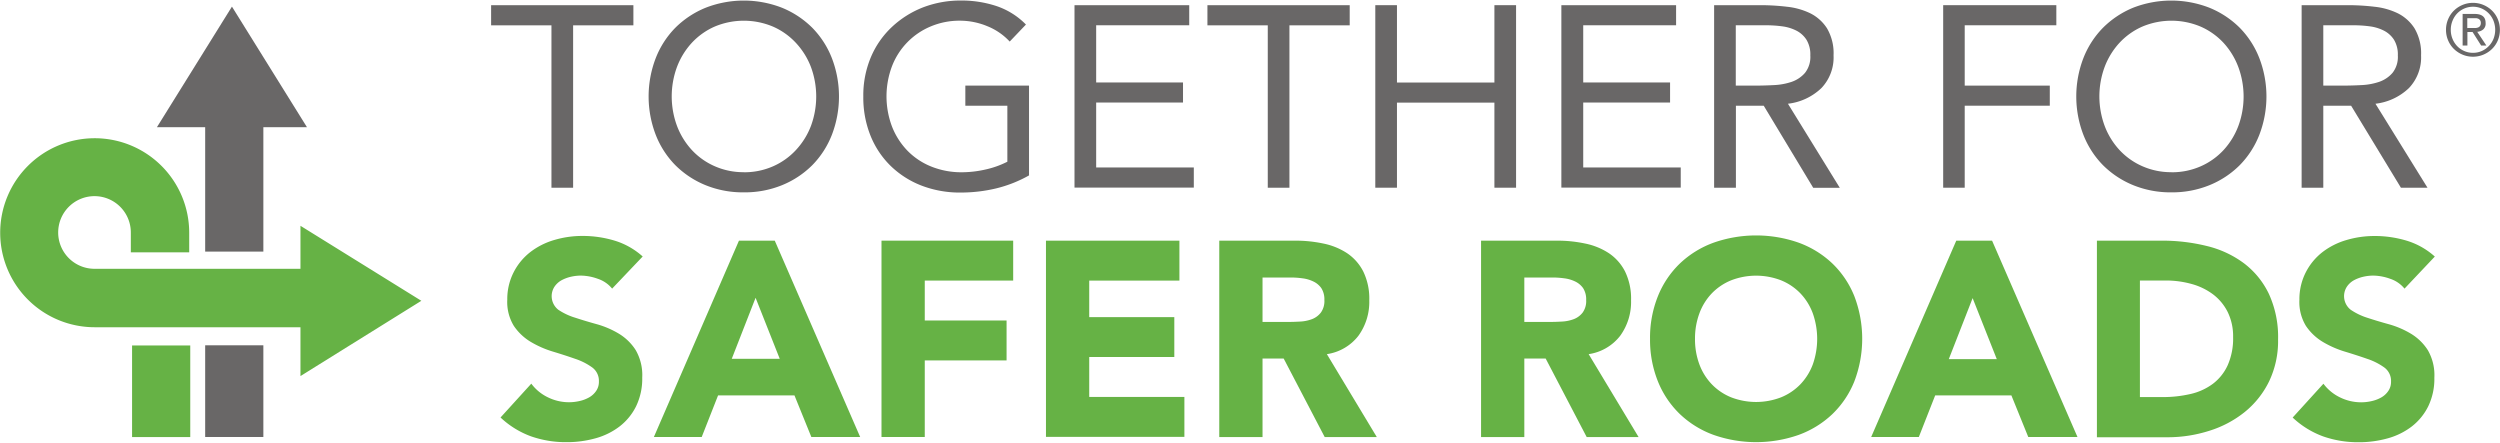
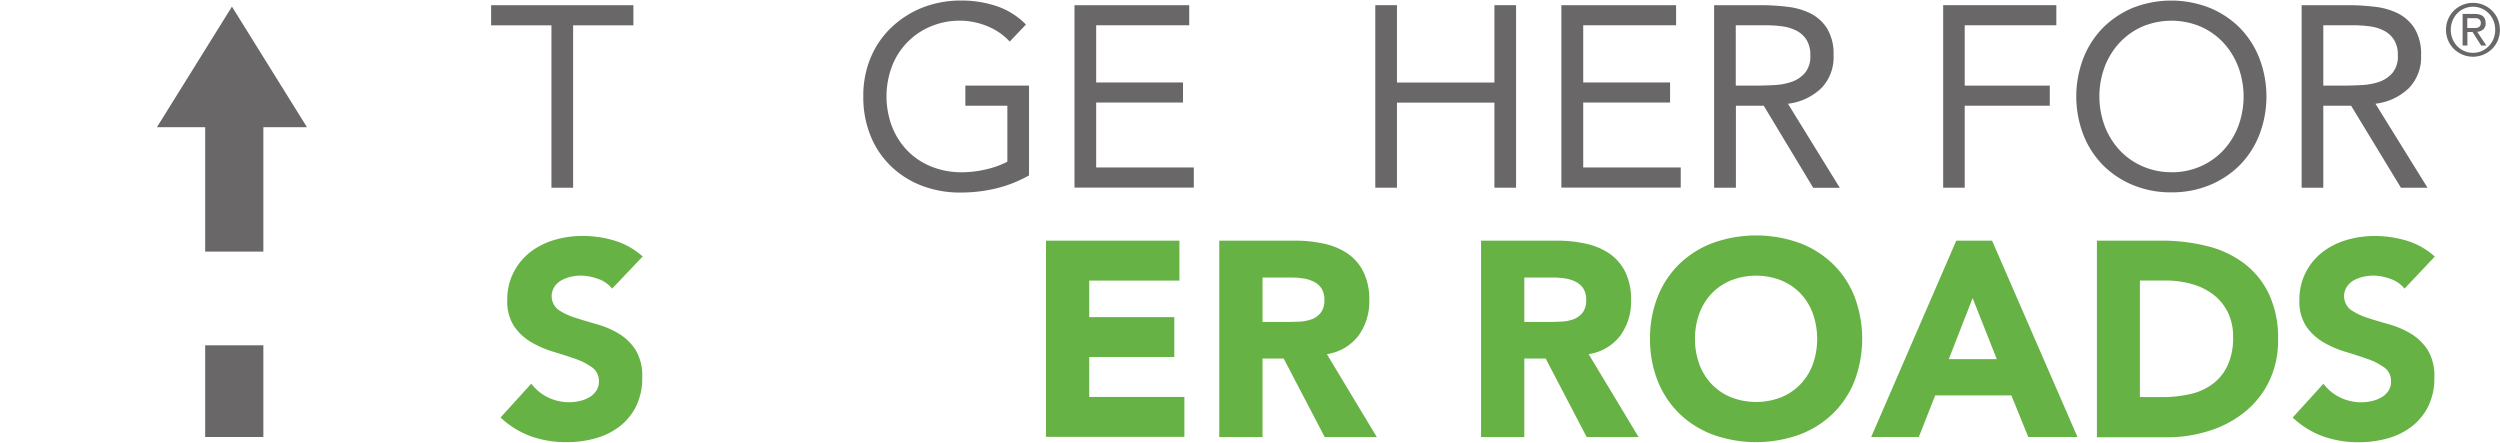
<svg xmlns="http://www.w3.org/2000/svg" id="4493f414-8e24-4592-bd01-4e1347a64fcf" data-name="Layer 1" width="5.31in" height="0.94in" viewBox="0 0 381.99 67.46">
  <title>TSR_signature_horizontal_pms</title>
  <g>
-     <path d="M84.27,130.23h8.89v-14H84.27v14Zm44.2-20.82L110,97.95v6.57H78.53A5.55,5.55,0,1,1,84.08,99v3H93V99a14.44,14.44,0,1,0-14.44,14.45H110v7.46Z" transform="translate(-64.09 -63.53)" style="fill: #66b245" />
    <rect x="31.35" y="52.68" width="8.89" height="14.01" style="fill: #696767" />
    <polygon points="23.98 19.35 31.35 19.35 31.35 38.36 40.24 38.36 40.24 19.35 46.9 19.35 35.44 0.93 23.98 19.35" style="fill: #696767" />
    <g>
      <path d="M160.88,67.32h-9.22V92.13h-3.31V67.32h-9.22V64.24h21.74v3.07Z" transform="translate(-64.09 -63.53)" style="fill: #696767" />
-       <path d="M177.74,92.84a15.13,15.13,0,0,1-5.85-1.1,14.05,14.05,0,0,1-4.61-3.05,13.72,13.72,0,0,1-3-4.65,16.33,16.33,0,0,1,0-11.7,13.73,13.73,0,0,1,3-4.65,14.07,14.07,0,0,1,4.61-3.05,16.06,16.06,0,0,1,11.7,0,14.06,14.06,0,0,1,4.61,3.05,13.73,13.73,0,0,1,3,4.65,16.33,16.33,0,0,1,0,11.7,13.72,13.72,0,0,1-3,4.65,14,14,0,0,1-4.61,3.05A15.13,15.13,0,0,1,177.74,92.84Zm0-3.07a10.83,10.83,0,0,0,4.47-.91,10.54,10.54,0,0,0,3.49-2.48A11.33,11.33,0,0,0,188,82.69a13,13,0,0,0,0-9A11.35,11.35,0,0,0,185.7,70a10.55,10.55,0,0,0-3.49-2.48,11.48,11.48,0,0,0-8.94,0A10.54,10.54,0,0,0,169.79,70a11.34,11.34,0,0,0-2.26,3.68,13,13,0,0,0,0,9,11.32,11.32,0,0,0,2.26,3.68,10.52,10.52,0,0,0,3.49,2.48A10.82,10.82,0,0,0,177.74,89.76Z" transform="translate(-64.09 -63.53)" style="fill: #696767" />
      <path d="M221.34,90.24a19.64,19.64,0,0,1-5.06,2,23.3,23.3,0,0,1-5.38.63,16.29,16.29,0,0,1-6-1.06,14,14,0,0,1-4.71-3,13.45,13.45,0,0,1-3.09-4.63,15.62,15.62,0,0,1-1.1-6,15,15,0,0,1,1.16-6,13.54,13.54,0,0,1,3.21-4.61,14.84,14.84,0,0,1,4.77-3A16,16,0,0,1,211,63.53a17,17,0,0,1,5.3.83,11.35,11.35,0,0,1,4.55,2.84l-2.48,2.6a9.49,9.49,0,0,0-3.45-2.36,10.9,10.9,0,0,0-4.15-.83,11.31,11.31,0,0,0-4.45.87,10.77,10.77,0,0,0-5.93,6.07,13.07,13.07,0,0,0,0,9.25,11.09,11.09,0,0,0,2.36,3.68,10.59,10.59,0,0,0,3.64,2.42,12.3,12.3,0,0,0,4.69.87,16.28,16.28,0,0,0,3.54-.41,14.12,14.12,0,0,0,3.39-1.2V79.6h-6.42V76.53h9.73V90.24Z" transform="translate(-64.09 -63.53)" style="fill: #696767" />
      <path d="M228.27,64.24h17.53v3.07H231.58v8.74h13.27v3.07H231.58v9.92H246.5v3.07H228.27V64.24Z" transform="translate(-64.09 -63.53)" style="fill: #696767" />
-       <path d="M270.33,67.32h-9.22V92.13h-3.31V67.32h-9.22V64.24h21.74v3.07Z" transform="translate(-64.09 -63.53)" style="fill: #696767" />
      <path d="M274.23,64.24h3.31V76.06h14.89V64.24h3.31V92.13h-3.31v-13H277.54v13h-3.31V64.24Z" transform="translate(-64.09 -63.53)" style="fill: #696767" />
      <path d="M302.66,64.24h17.53v3.07H306v8.74h13.27v3.07H306v9.92H320.9v3.07H302.66V64.24Z" transform="translate(-64.09 -63.53)" style="fill: #696767" />
      <path d="M326,64.24h7.13a33.92,33.92,0,0,1,4,.24,10.74,10.74,0,0,1,3.56,1,6.45,6.45,0,0,1,2.56,2.3,7.49,7.49,0,0,1,1,4.12,6.79,6.79,0,0,1-1.85,5,8.85,8.85,0,0,1-5.12,2.4l7.92,12.84h-4.06L333.58,79.6h-4.25V92.13H326V64.24Zm3.31,12.29h3q1.38,0,2.86-.08a9.76,9.76,0,0,0,2.72-.51,4.73,4.73,0,0,0,2-1.36,3.93,3.93,0,0,0,.81-2.66,4.34,4.34,0,0,0-.59-2.4,4,4,0,0,0-1.56-1.4,6.65,6.65,0,0,0-2.17-.65,18.73,18.73,0,0,0-2.42-.16h-4.65v9.22Z" transform="translate(-64.09 -63.53)" style="fill: #696767" />
      <path d="M361,64.24h17.29v3.07h-14v9.22h13V79.6h-13V92.13H361V64.24Z" transform="translate(-64.09 -63.53)" style="fill: #696767" />
      <path d="M395.88,92.84a15.13,15.13,0,0,1-5.85-1.1,14.05,14.05,0,0,1-4.61-3.05,13.72,13.72,0,0,1-3-4.65,16.33,16.33,0,0,1,0-11.7,13.73,13.73,0,0,1,3-4.65A14.07,14.07,0,0,1,390,64.64a16.06,16.06,0,0,1,11.7,0,14.06,14.06,0,0,1,4.61,3.05,13.73,13.73,0,0,1,3,4.65,16.33,16.33,0,0,1,0,11.7,13.72,13.72,0,0,1-3,4.65,14,14,0,0,1-4.61,3.05A15.13,15.13,0,0,1,395.88,92.84Zm0-3.07a10.83,10.83,0,0,0,4.47-.91,10.54,10.54,0,0,0,3.49-2.48,11.33,11.33,0,0,0,2.26-3.68,13,13,0,0,0,0-9A11.35,11.35,0,0,0,403.84,70a10.55,10.55,0,0,0-3.49-2.48,11.48,11.48,0,0,0-8.94,0A10.54,10.54,0,0,0,387.93,70a11.34,11.34,0,0,0-2.26,3.68,13,13,0,0,0,0,9,11.32,11.32,0,0,0,2.26,3.68,10.52,10.52,0,0,0,3.49,2.48A10.82,10.82,0,0,0,395.88,89.76Z" transform="translate(-64.09 -63.53)" style="fill: #696767" />
      <path d="M415.77,64.24h7.13a33.92,33.92,0,0,1,4,.24,10.74,10.74,0,0,1,3.56,1,6.45,6.45,0,0,1,2.56,2.3,7.49,7.49,0,0,1,1,4.12,6.79,6.79,0,0,1-1.85,5,8.85,8.85,0,0,1-5.12,2.4L435,92.13h-4.06L423.33,79.6h-4.25V92.13h-3.31V64.24Zm3.31,12.29h3q1.38,0,2.86-.08a9.76,9.76,0,0,0,2.72-.51,4.73,4.73,0,0,0,2-1.36,3.93,3.93,0,0,0,.81-2.66,4.34,4.34,0,0,0-.59-2.4,4,4,0,0,0-1.56-1.4,6.65,6.65,0,0,0-2.17-.65,18.73,18.73,0,0,0-2.42-.16h-4.65v9.22Z" transform="translate(-64.09 -63.53)" style="fill: #696767" />
    </g>
    <g>
      <path d="M157.62,107.55a4.72,4.72,0,0,0-2.18-1.5,7.85,7.85,0,0,0-2.61-.49,6.86,6.86,0,0,0-1.48.17,5.72,5.72,0,0,0-1.44.53,3.14,3.14,0,0,0-1.1,1,2.64,2.64,0,0,0,.59,3.52A9.65,9.65,0,0,0,152,112q1.55,0.51,3.33,1a13.74,13.74,0,0,1,3.33,1.44,7.89,7.89,0,0,1,2.56,2.5,7.62,7.62,0,0,1,1,4.2,9.65,9.65,0,0,1-.93,4.37,8.84,8.84,0,0,1-2.52,3.09,10.72,10.72,0,0,1-3.69,1.82,16.24,16.24,0,0,1-4.43.59,16.07,16.07,0,0,1-5.42-.89,13.58,13.58,0,0,1-4.66-2.88l4.7-5.17a6.85,6.85,0,0,0,2.56,2.1,7.31,7.31,0,0,0,3.2.74,7.19,7.19,0,0,0,1.63-.19,5.3,5.3,0,0,0,1.48-.57,3.19,3.19,0,0,0,1.06-1,2.43,2.43,0,0,0,.4-1.4,2.54,2.54,0,0,0-1-2.14,9.61,9.61,0,0,0-2.61-1.33q-1.57-.55-3.39-1.1a15.19,15.19,0,0,1-3.39-1.48,8.17,8.17,0,0,1-2.61-2.46,7,7,0,0,1-1-4,9,9,0,0,1,1-4.24,9.2,9.2,0,0,1,2.54-3.05,11.06,11.06,0,0,1,3.67-1.84,15,15,0,0,1,4.28-.61,16.83,16.83,0,0,1,4.92.72,11.35,11.35,0,0,1,4.28,2.42Z" transform="translate(-64.09 -63.53)" style="fill: #66b245" />
-       <path d="M177,100.22h5.47l13.05,30h-7.46l-2.58-6.36H173.81l-2.5,6.36H164Zm2.54,8.73-3.64,9.32h7.33Z" transform="translate(-64.09 -63.53)" style="fill: #66b245" />
-       <path d="M198.77,100.22h20.13v6.1H205.39v6.1h12.5v6.1h-12.5v11.7h-6.61v-30Z" transform="translate(-64.09 -63.53)" style="fill: #66b245" />
      <path d="M223.91,100.22h20.39v6.1H230.52v5.59h13V118h-13v6.1h14.54v6.1H223.91v-30Z" transform="translate(-64.09 -63.53)" style="fill: #66b245" />
      <path d="M250.35,100.22H262a20.48,20.48,0,0,1,4.34.45,10.3,10.3,0,0,1,3.6,1.48,7.4,7.4,0,0,1,2.46,2.8,9.47,9.47,0,0,1,.91,4.39,8.81,8.81,0,0,1-1.65,5.4,7.44,7.44,0,0,1-4.83,2.82l7.63,12.67H266.5l-6.27-12H257v12h-6.61v-30ZM257,112.64h3.9q0.89,0,1.89-.06a5.9,5.9,0,0,0,1.8-.38,3.11,3.11,0,0,0,1.33-1,3,3,0,0,0,.53-1.91,3.17,3.17,0,0,0-.47-1.82,3.13,3.13,0,0,0-1.19-1,5.31,5.31,0,0,0-1.65-.49,13.45,13.45,0,0,0-1.82-.13H257v6.82Z" transform="translate(-64.09 -63.53)" style="fill: #66b245" />
      <path d="M290.36,100.22H302a20.48,20.48,0,0,1,4.34.45,10.3,10.3,0,0,1,3.6,1.48,7.4,7.4,0,0,1,2.46,2.8,9.47,9.47,0,0,1,.91,4.39,8.81,8.81,0,0,1-1.65,5.4,7.44,7.44,0,0,1-4.83,2.82l7.63,12.67h-7.93l-6.27-12H297v12h-6.61v-30ZM297,112.64h3.9q0.89,0,1.89-.06a5.9,5.9,0,0,0,1.8-.38,3.11,3.11,0,0,0,1.33-1,3,3,0,0,0,.53-1.91,3.17,3.17,0,0,0-.47-1.82,3.13,3.13,0,0,0-1.19-1,5.31,5.31,0,0,0-1.65-.49,13.45,13.45,0,0,0-1.82-.13H297v6.82Z" transform="translate(-64.09 -63.53)" style="fill: #66b245" />
      <path d="M316.21,115.22a17,17,0,0,1,1.21-6.53,14.32,14.32,0,0,1,3.37-5,14.85,14.85,0,0,1,5.13-3.16,19.64,19.64,0,0,1,13,0,14.87,14.87,0,0,1,5.13,3.16,14.32,14.32,0,0,1,3.37,5,18.24,18.24,0,0,1,0,13.05,14.33,14.33,0,0,1-3.37,5,14.86,14.86,0,0,1-5.13,3.16,19.64,19.64,0,0,1-13,0,14.84,14.84,0,0,1-5.13-3.16,14.33,14.33,0,0,1-3.37-5A17,17,0,0,1,316.21,115.22Zm6.87,0a11,11,0,0,0,.66,3.88,8.88,8.88,0,0,0,1.89,3.05,8.6,8.6,0,0,0,2.95,2,10.57,10.57,0,0,0,7.67,0,8.6,8.6,0,0,0,2.95-2,8.89,8.89,0,0,0,1.89-3.05,11.73,11.73,0,0,0,0-7.74,8.85,8.85,0,0,0-1.89-3.07,8.6,8.6,0,0,0-2.95-2,10.57,10.57,0,0,0-7.67,0,8.6,8.6,0,0,0-2.95,2,8.83,8.83,0,0,0-1.89,3.07A11,11,0,0,0,323.08,115.22Z" transform="translate(-64.09 -63.53)" style="fill: #66b245" />
-       <path d="M363,100.22h5.47l13.05,30H374l-2.58-6.36H359.78l-2.5,6.36H350ZM365.5,109l-3.64,9.32h7.33Z" transform="translate(-64.09 -63.53)" style="fill: #66b245" />
+       <path d="M363,100.22h5.47l13.05,30H374l-2.58-6.36H359.78l-2.5,6.36H350M365.5,109l-3.64,9.32h7.33Z" transform="translate(-64.09 -63.53)" style="fill: #66b245" />
      <path d="M384.49,100.22h9.92a28.29,28.29,0,0,1,6.84.81,15.64,15.64,0,0,1,5.66,2.61,12.77,12.77,0,0,1,3.84,4.68,15.71,15.71,0,0,1,1.42,7,14.27,14.27,0,0,1-1.38,6.42,13.79,13.79,0,0,1-3.71,4.66,16.39,16.39,0,0,1-5.38,2.86,20.89,20.89,0,0,1-6.4,1H384.49v-30Zm6.61,23.9h3.43a18.43,18.43,0,0,0,4.26-.47,9.09,9.09,0,0,0,3.41-1.55,7.42,7.42,0,0,0,2.27-2.84,10.07,10.07,0,0,0,.83-4.3,8.4,8.4,0,0,0-.83-3.84,7.68,7.68,0,0,0-2.23-2.69,9.76,9.76,0,0,0-3.28-1.59,14.62,14.62,0,0,0-4-.53h-3.9v17.8Z" transform="translate(-64.09 -63.53)" style="fill: #66b245" />
      <path d="M431.49,107.55a4.72,4.72,0,0,0-2.18-1.5,7.85,7.85,0,0,0-2.61-.49,6.86,6.86,0,0,0-1.48.17,5.72,5.72,0,0,0-1.44.53,3.14,3.14,0,0,0-1.1,1,2.64,2.64,0,0,0,.59,3.52,9.65,9.65,0,0,0,2.56,1.23q1.55,0.51,3.33,1a13.74,13.74,0,0,1,3.33,1.44,7.89,7.89,0,0,1,2.56,2.5,7.62,7.62,0,0,1,1,4.2,9.65,9.65,0,0,1-.93,4.37,8.84,8.84,0,0,1-2.52,3.09,10.72,10.72,0,0,1-3.69,1.82,16.24,16.24,0,0,1-4.43.59,16.07,16.07,0,0,1-5.42-.89,13.58,13.58,0,0,1-4.66-2.88l4.7-5.17a6.85,6.85,0,0,0,2.56,2.1,7.31,7.31,0,0,0,3.2.74,7.19,7.19,0,0,0,1.63-.19,5.3,5.3,0,0,0,1.48-.57,3.19,3.19,0,0,0,1.06-1,2.43,2.43,0,0,0,.4-1.4,2.54,2.54,0,0,0-1-2.14,9.61,9.61,0,0,0-2.61-1.33q-1.57-.55-3.39-1.1a15.19,15.19,0,0,1-3.39-1.48,8.17,8.17,0,0,1-2.61-2.46,7,7,0,0,1-1-4,9,9,0,0,1,1-4.24,9.2,9.2,0,0,1,2.54-3.05,11.06,11.06,0,0,1,3.67-1.84,15,15,0,0,1,4.28-.61,16.83,16.83,0,0,1,4.92.72,11.35,11.35,0,0,1,4.28,2.42Z" transform="translate(-64.09 -63.53)" style="fill: #66b245" />
    </g>
  </g>
  <path d="M437.83,68a4.09,4.09,0,0,1,.33-1.63,4,4,0,0,1,.89-1.31,4.23,4.23,0,0,1,1.31-.86,4.16,4.16,0,0,1,3.18,0,4.25,4.25,0,0,1,1.31.86,4,4,0,0,1,.89,1.31,4.26,4.26,0,0,1,0,3.27,4,4,0,0,1-.89,1.3,4.25,4.25,0,0,1-1.31.86,4.16,4.16,0,0,1-3.18,0,4.23,4.23,0,0,1-1.31-.86,4,4,0,0,1-.89-1.3A4.08,4.08,0,0,1,437.83,68Zm0.73,0a3.6,3.6,0,0,0,.27,1.4,3.53,3.53,0,0,0,.72,1.11,3.34,3.34,0,0,0,1.08.74,3.28,3.28,0,0,0,1.33.27,3.25,3.25,0,0,0,1.32-.27,3.44,3.44,0,0,0,1.07-.74,3.47,3.47,0,0,0,.73-1.11,3.79,3.79,0,0,0,0-2.79,3.4,3.4,0,0,0-1.8-1.86,3.25,3.25,0,0,0-1.32-.27,3.28,3.28,0,0,0-1.33.27,3.34,3.34,0,0,0-1.08.74,3.52,3.52,0,0,0-.72,1.12A3.62,3.62,0,0,0,438.56,68Zm1.82-2.42h1.82q1.68,0,1.68,1.37a1.18,1.18,0,0,1-.37,1,1.65,1.65,0,0,1-.91.36L444,70.41H443.2l-1.31-2.07h-0.79v2.07h-0.73V65.59Zm0.73,2.15h0.75l0.48,0a1.25,1.25,0,0,0,.41-0.09,0.66,0.66,0,0,0,.29-0.24,0.82,0.82,0,0,0,.11-0.45,0.7,0.7,0,0,0-.1-0.39,0.66,0.66,0,0,0-.25-0.23,1,1,0,0,0-.34-0.1l-0.38,0h-1v1.55Z" transform="translate(-64.09 -63.53)" style="fill: #696767" />
</svg>